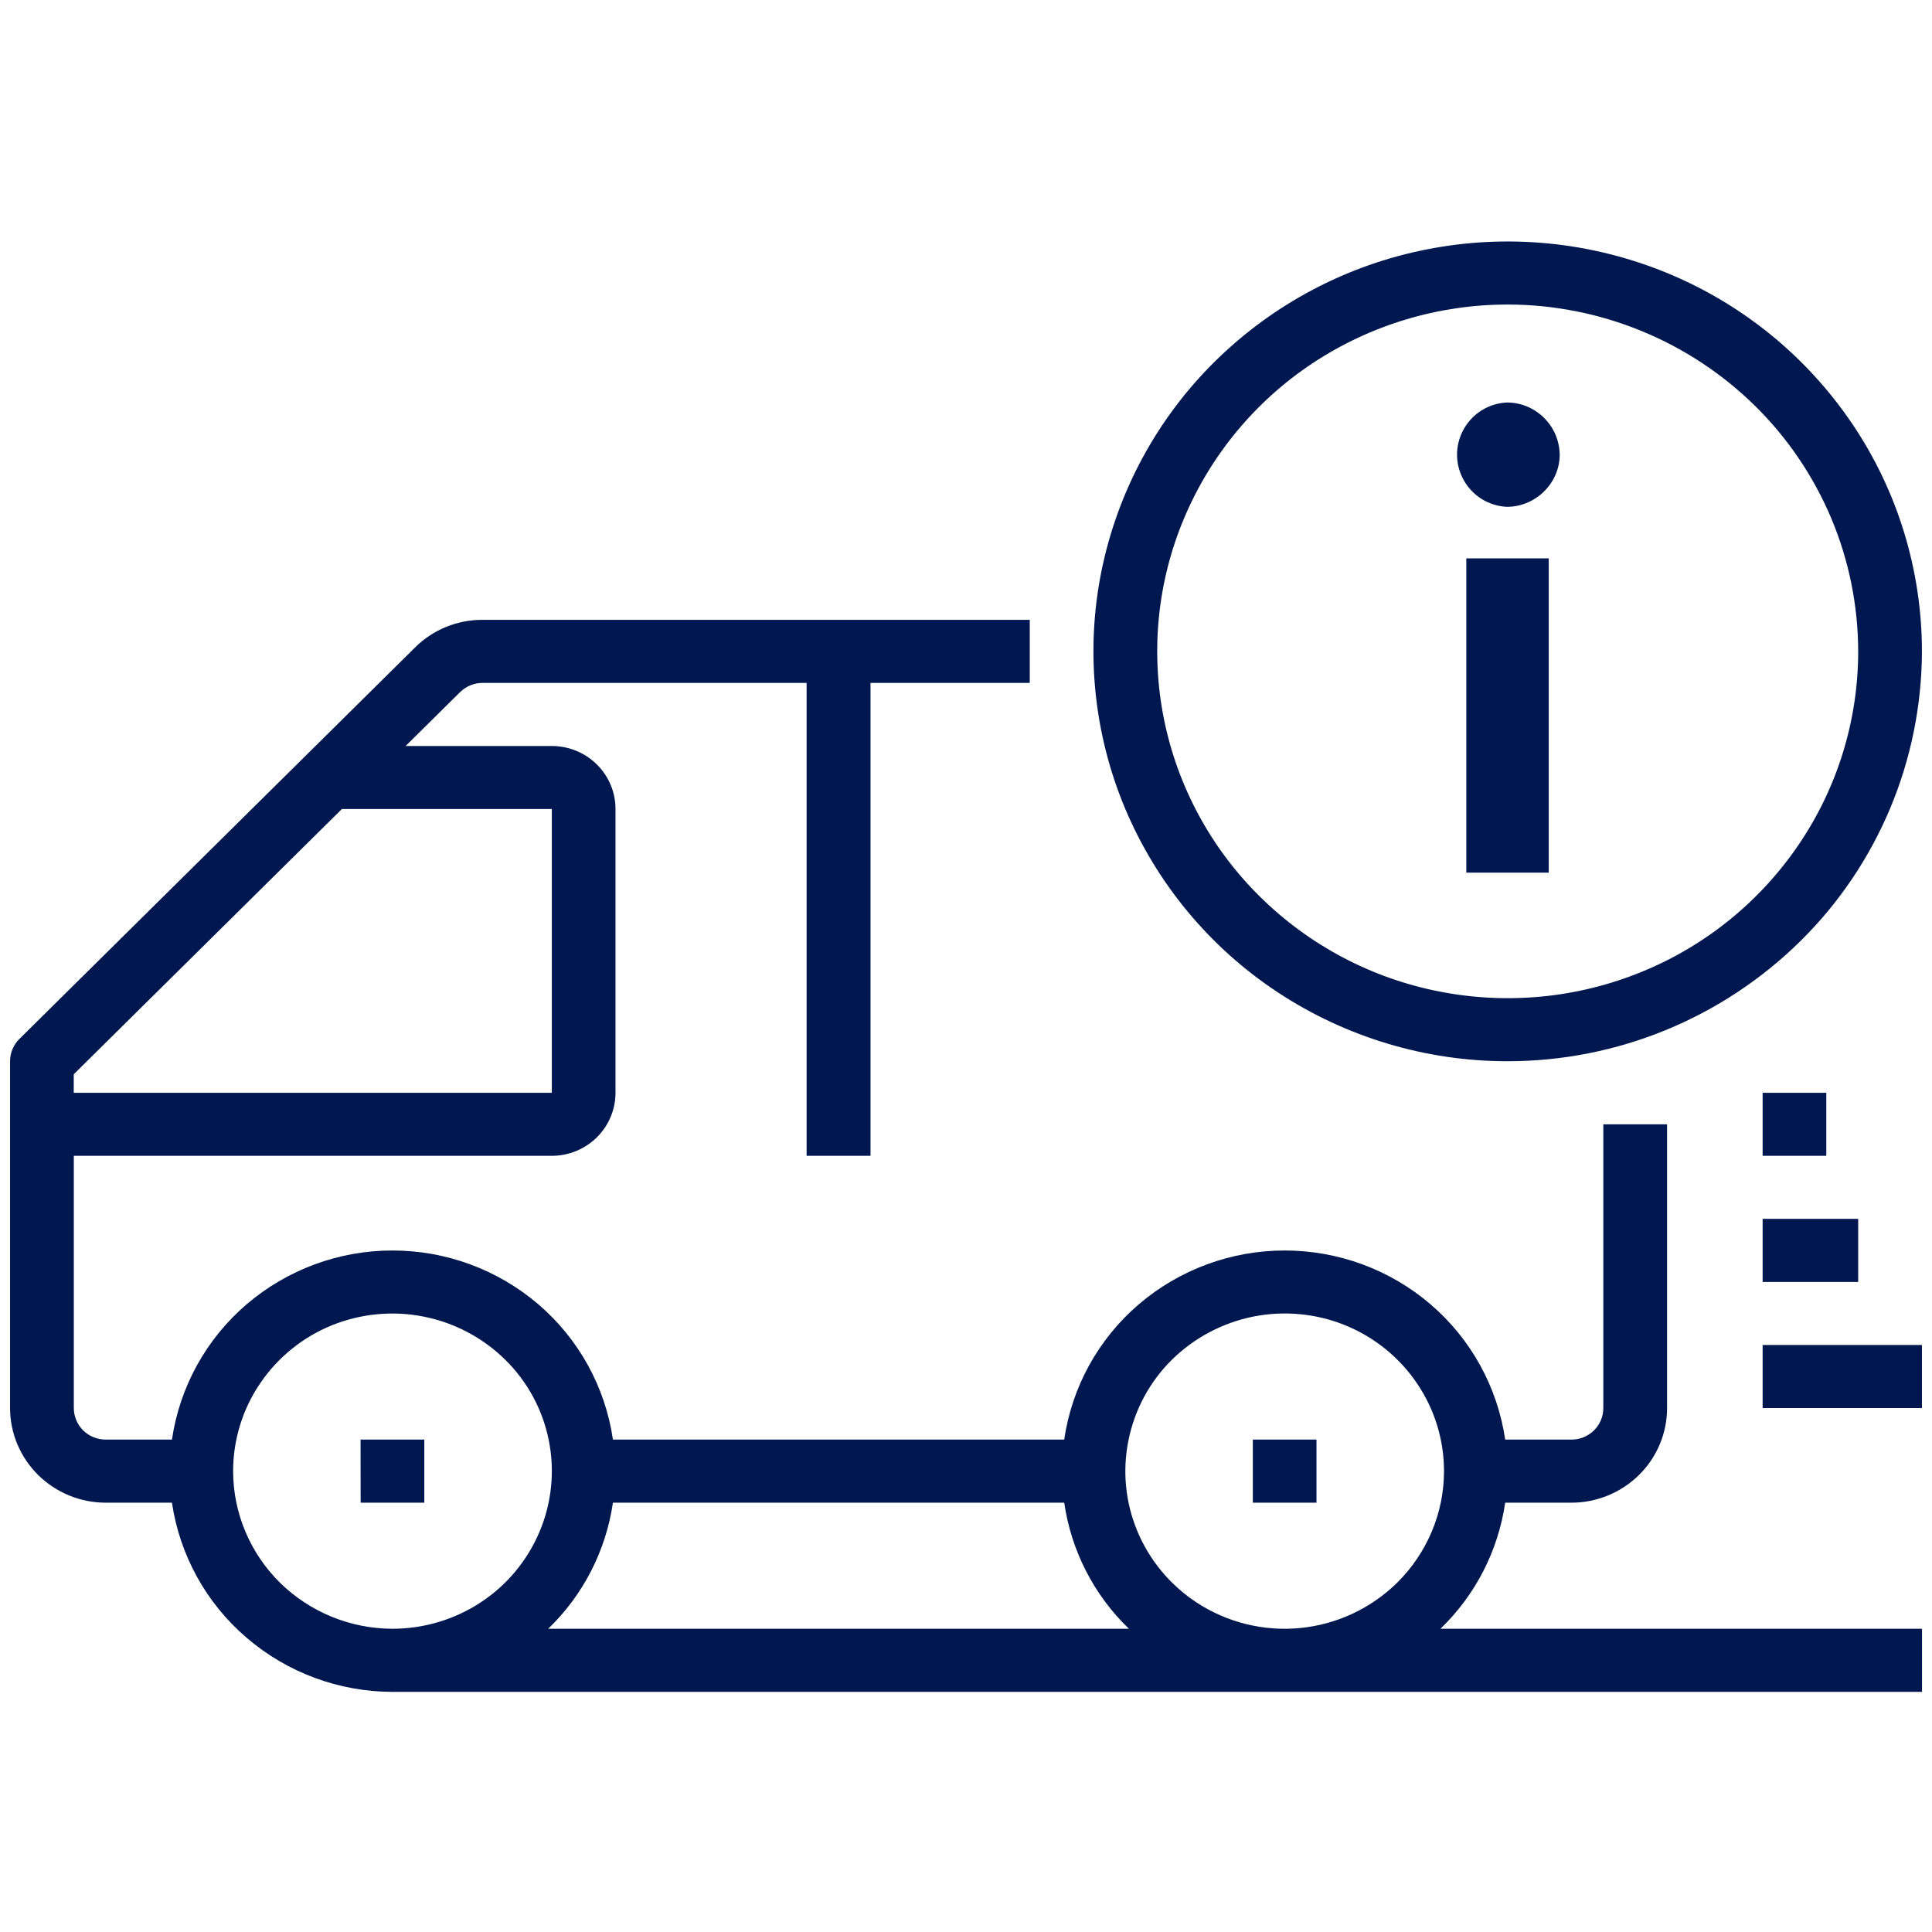
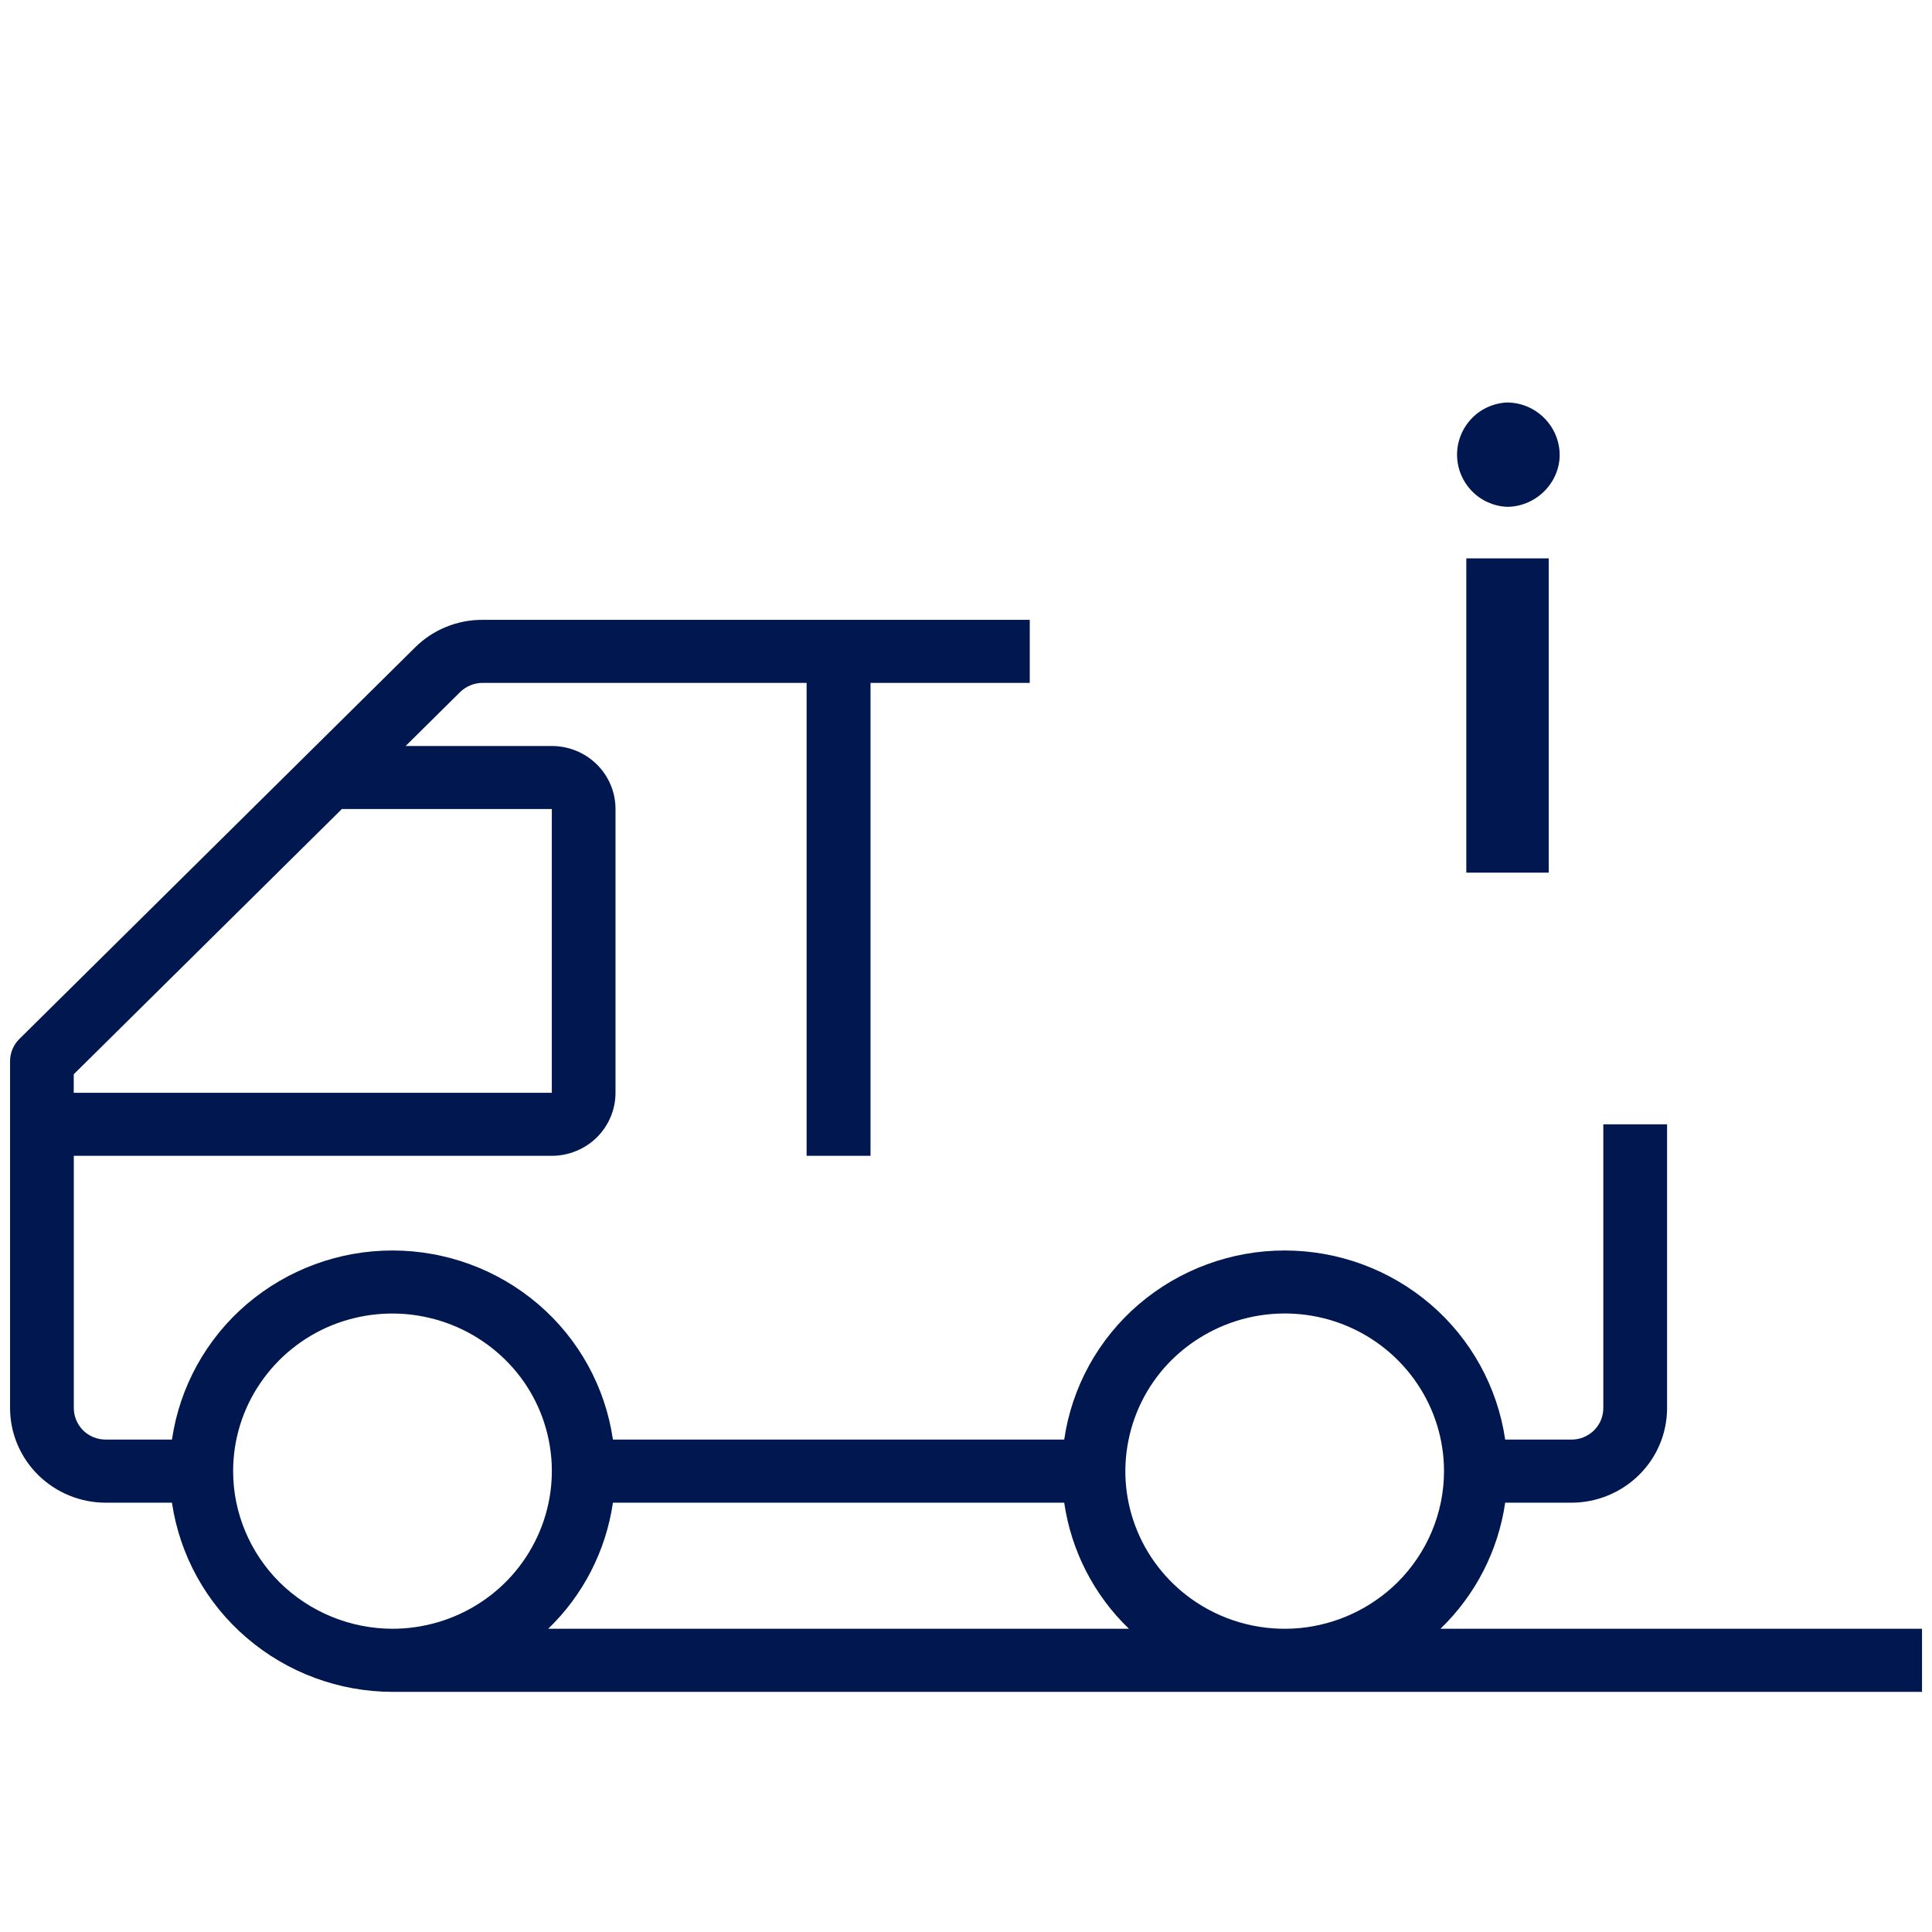
<svg xmlns="http://www.w3.org/2000/svg" width="24" height="24" viewBox="0 0 24 24" fill="none">
  <path d="M0.241 12.906L5.155 8.044C5.265 7.934 5.396 7.847 5.541 7.788C5.685 7.729 5.839 7.699 5.995 7.7H12.792V8.483H10.814V14.358H10.02V8.483H5.995C5.89 8.483 5.79 8.525 5.715 8.598L5.039 9.267H6.854C7.064 9.267 7.266 9.349 7.414 9.496C7.563 9.643 7.646 9.842 7.646 10.049V13.575C7.646 13.783 7.563 13.981 7.414 14.129C7.266 14.275 7.064 14.358 6.854 14.358H0.917V17.491C0.917 17.595 0.959 17.695 1.033 17.769C1.107 17.842 1.208 17.883 1.313 17.883H2.136C2.232 17.23 2.561 16.633 3.063 16.203C3.568 15.771 4.21 15.534 4.875 15.534C5.542 15.534 6.184 15.772 6.688 16.203C7.19 16.633 7.519 17.23 7.614 17.883H13.22C13.315 17.23 13.644 16.633 14.146 16.203C14.651 15.771 15.294 15.534 15.958 15.534C16.625 15.534 17.268 15.772 17.771 16.203C18.273 16.633 18.602 17.23 18.698 17.883H19.521C19.626 17.884 19.726 17.842 19.801 17.769C19.838 17.732 19.867 17.689 19.887 17.642C19.907 17.594 19.917 17.543 19.917 17.491V13.967H20.709V17.491C20.709 17.803 20.584 18.102 20.361 18.322C20.137 18.543 19.835 18.667 19.521 18.667H18.698C18.611 19.264 18.328 19.815 17.894 20.233H23.876V21.017H4.876C4.211 21.016 3.568 20.778 3.064 20.345C2.562 19.916 2.233 19.32 2.136 18.667H1.313C0.999 18.667 0.697 18.543 0.473 18.322C0.363 18.213 0.276 18.084 0.216 17.942C0.156 17.799 0.125 17.646 0.125 17.491V13.183C0.125 13.079 0.167 12.979 0.241 12.906ZM17.938 18.275C17.938 17.888 17.822 17.509 17.604 17.187C17.386 16.864 17.077 16.613 16.716 16.465C16.355 16.317 15.957 16.279 15.574 16.354C15.191 16.43 14.838 16.616 14.559 16.89C14.282 17.163 14.094 17.513 14.018 17.893C13.941 18.273 13.98 18.666 14.13 19.024C14.28 19.382 14.534 19.688 14.859 19.903C15.24 20.155 15.697 20.268 16.152 20.224C16.607 20.179 17.032 19.98 17.358 19.659C17.728 19.292 17.938 18.794 17.938 18.275ZM14.024 20.233C13.589 19.815 13.307 19.264 13.22 18.667H7.614C7.527 19.264 7.244 19.815 6.81 20.233H14.024ZM4.875 20.233C5.267 20.233 5.65 20.118 5.975 19.903C6.3 19.689 6.553 19.383 6.704 19.024C6.854 18.666 6.894 18.272 6.817 17.891C6.741 17.511 6.552 17.162 6.275 16.89C5.996 16.616 5.644 16.43 5.26 16.355C4.877 16.279 4.48 16.318 4.118 16.465C3.757 16.613 3.448 16.864 3.23 17.187C3.012 17.508 2.896 17.887 2.896 18.275C2.896 18.794 3.106 19.292 3.476 19.659C3.848 20.025 4.35 20.232 4.875 20.233ZM6.855 13.575V10.05H4.247L0.916 13.345V13.575H6.854H6.855Z" fill="#00184F" />
-   <path d="M15.563 17.883H16.354V18.667H15.563V17.883ZM4.479 17.883H5.271V18.667H4.48L4.479 17.883ZM21.896 16.708H23.875V17.491H21.896V16.708ZM21.896 15.141H23.083V15.925H21.896V15.141ZM21.896 13.575H22.687V14.358H21.896V13.575ZM18.729 13.183C17.713 13.184 16.718 12.885 15.87 12.325C15.026 11.768 14.367 10.973 13.975 10.04C13.586 9.111 13.483 8.086 13.682 7.098C13.882 6.108 14.372 5.201 15.091 4.491C15.813 3.778 16.729 3.293 17.725 3.098C18.723 2.901 19.757 3.002 20.699 3.387C21.637 3.771 22.44 4.423 23.008 5.263C23.573 6.098 23.874 7.083 23.875 8.091C23.873 8.761 23.739 9.424 23.48 10.042C23.221 10.659 22.843 11.22 22.366 11.69C21.397 12.646 20.091 13.183 18.729 13.183ZM18.729 3.783C17.869 3.783 17.028 4.035 16.31 4.509C15.596 4.981 15.038 5.654 14.707 6.443C14.377 7.229 14.291 8.096 14.459 8.932C14.628 9.77 15.043 10.538 15.651 11.138C16.262 11.742 17.037 12.152 17.88 12.317C18.725 12.483 19.6 12.398 20.395 12.072C21.189 11.748 21.869 11.195 22.349 10.485C22.827 9.779 23.083 8.945 23.083 8.092C23.082 7.525 22.969 6.964 22.75 6.442C22.53 5.919 22.21 5.445 21.807 5.047C20.987 4.238 19.881 3.784 18.729 3.783Z" fill="#00184F" />
  <path d="M18.719 6.296C19.079 6.296 19.375 6 19.375 5.648C19.373 5.476 19.303 5.311 19.18 5.19C19.057 5.068 18.892 5 18.719 5C18.553 5.008 18.395 5.079 18.28 5.2C18.165 5.321 18.1 5.481 18.1 5.648C18.1 5.815 18.165 5.975 18.28 6.096C18.395 6.217 18.553 6.288 18.719 6.296ZM19.239 10.84V6.936H18.215V10.84H19.239Z" fill="#00184F" />
</svg>